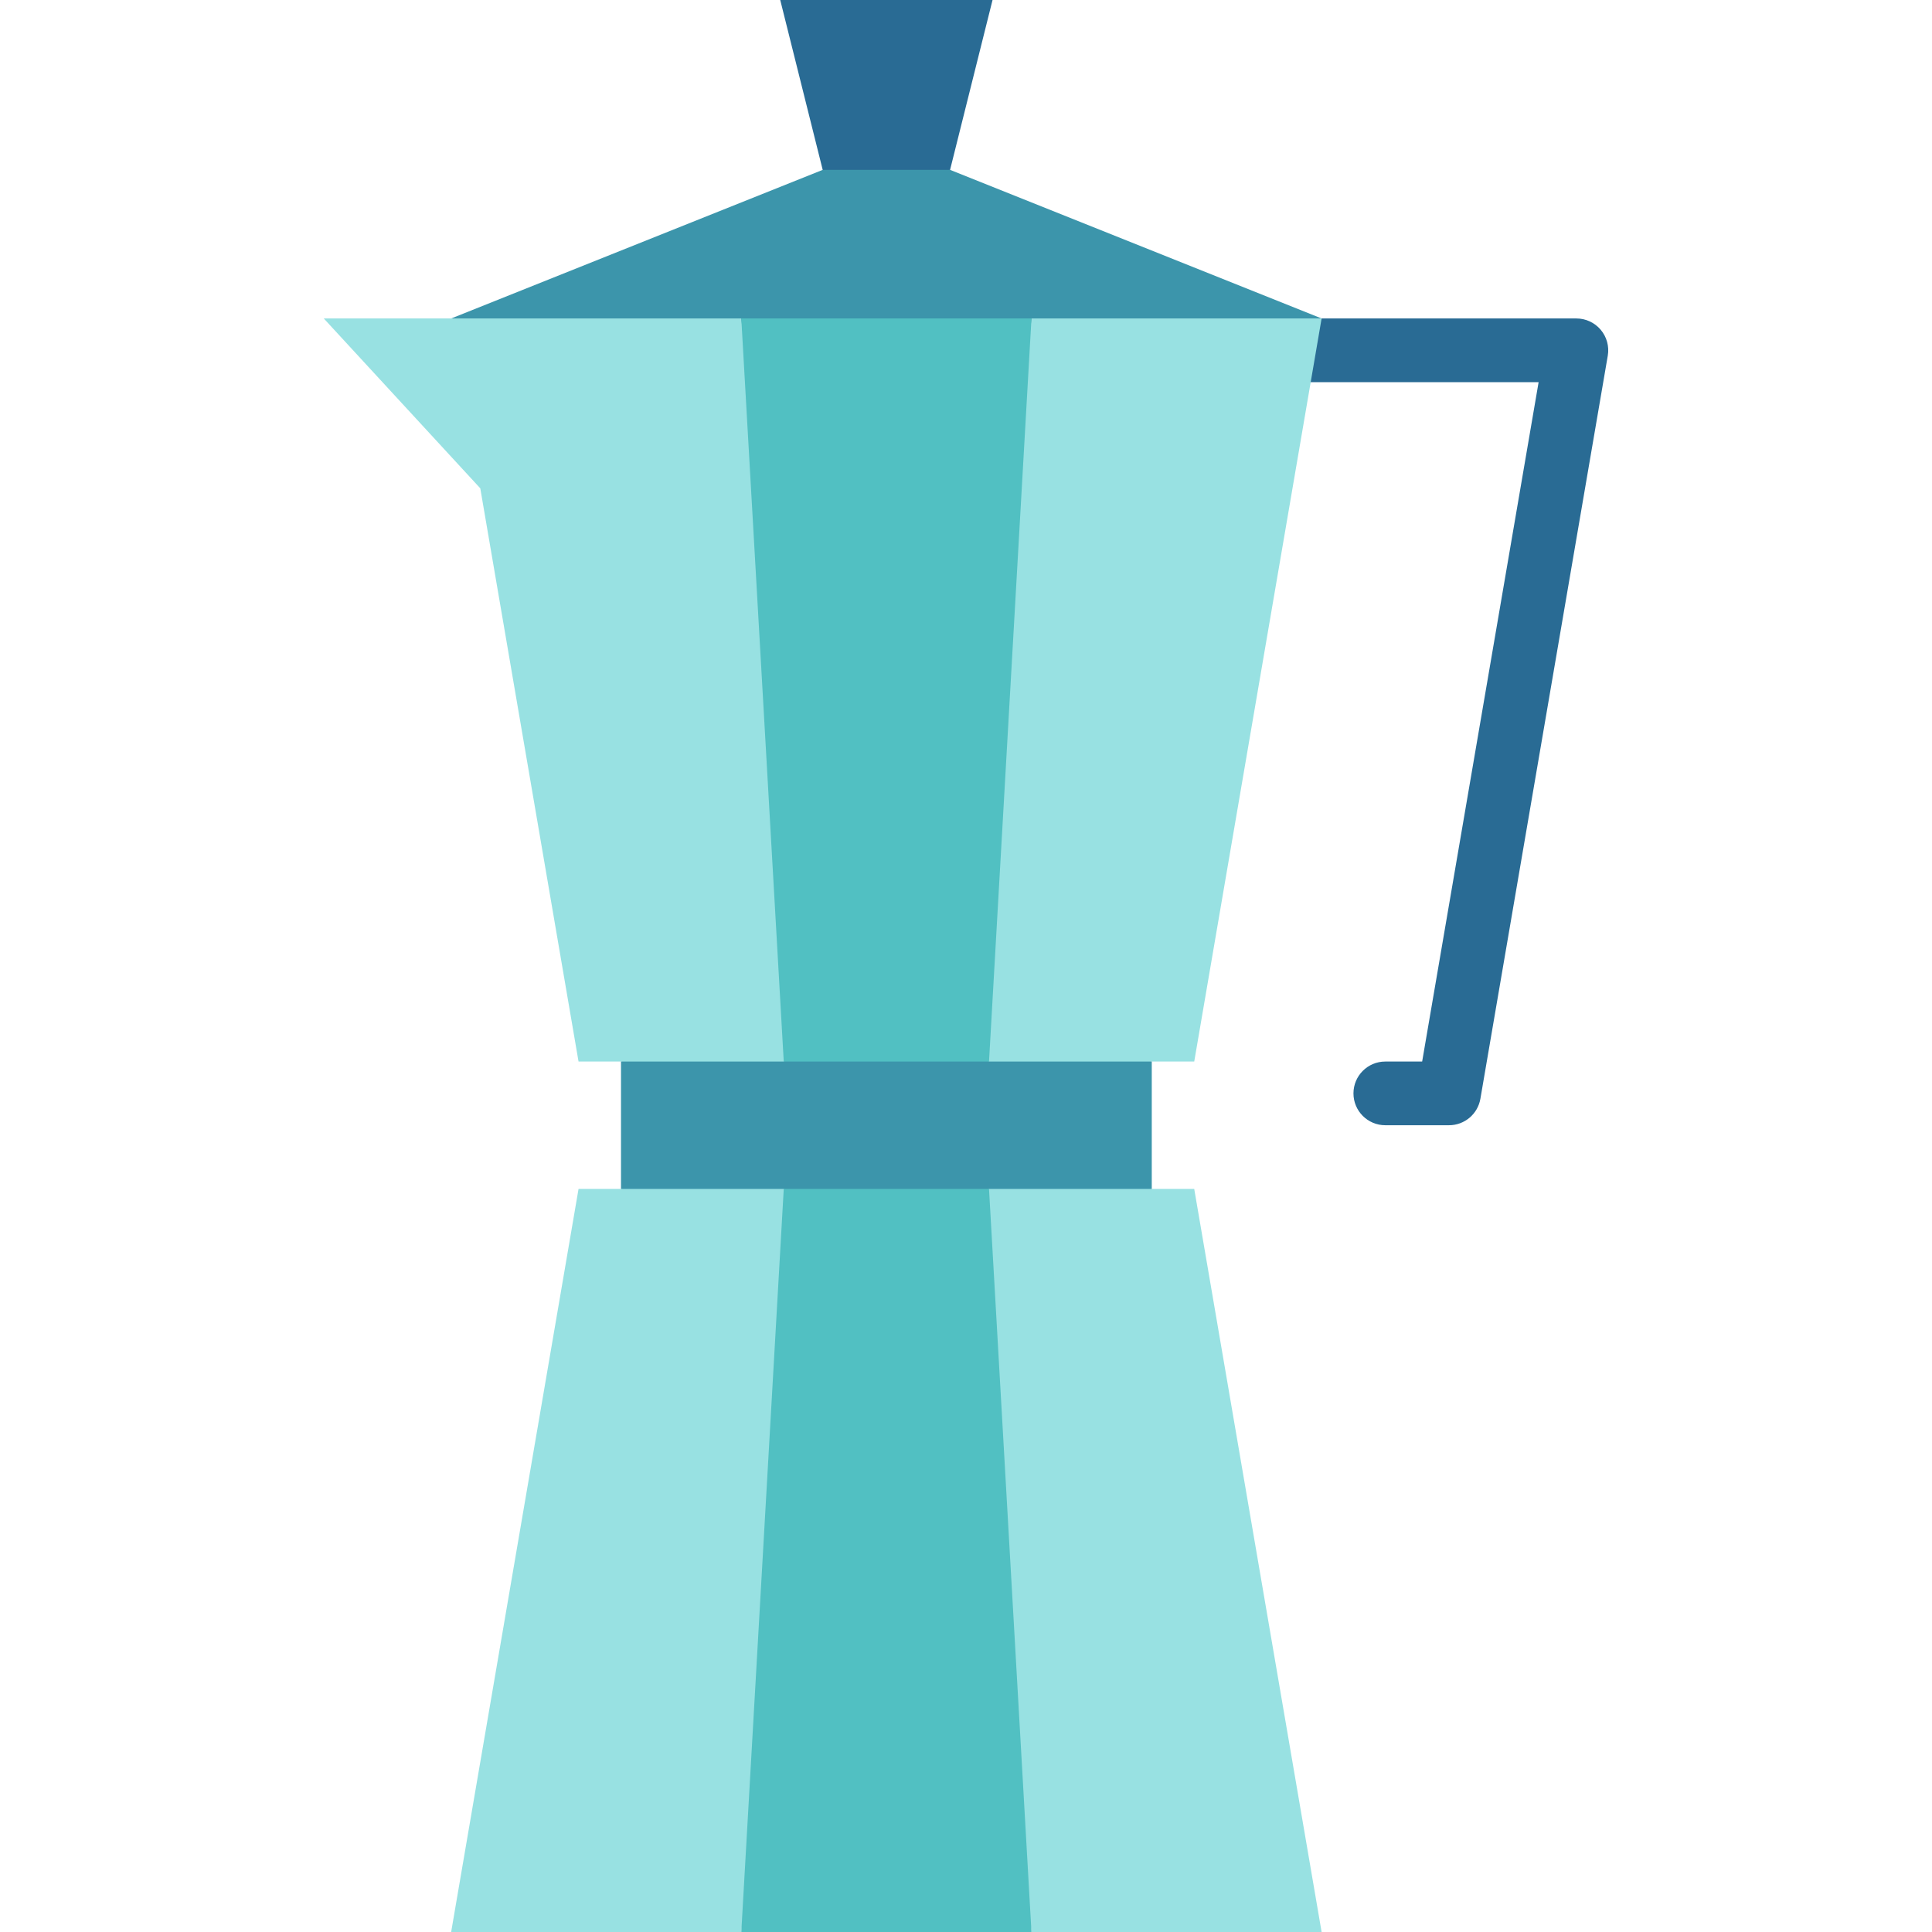
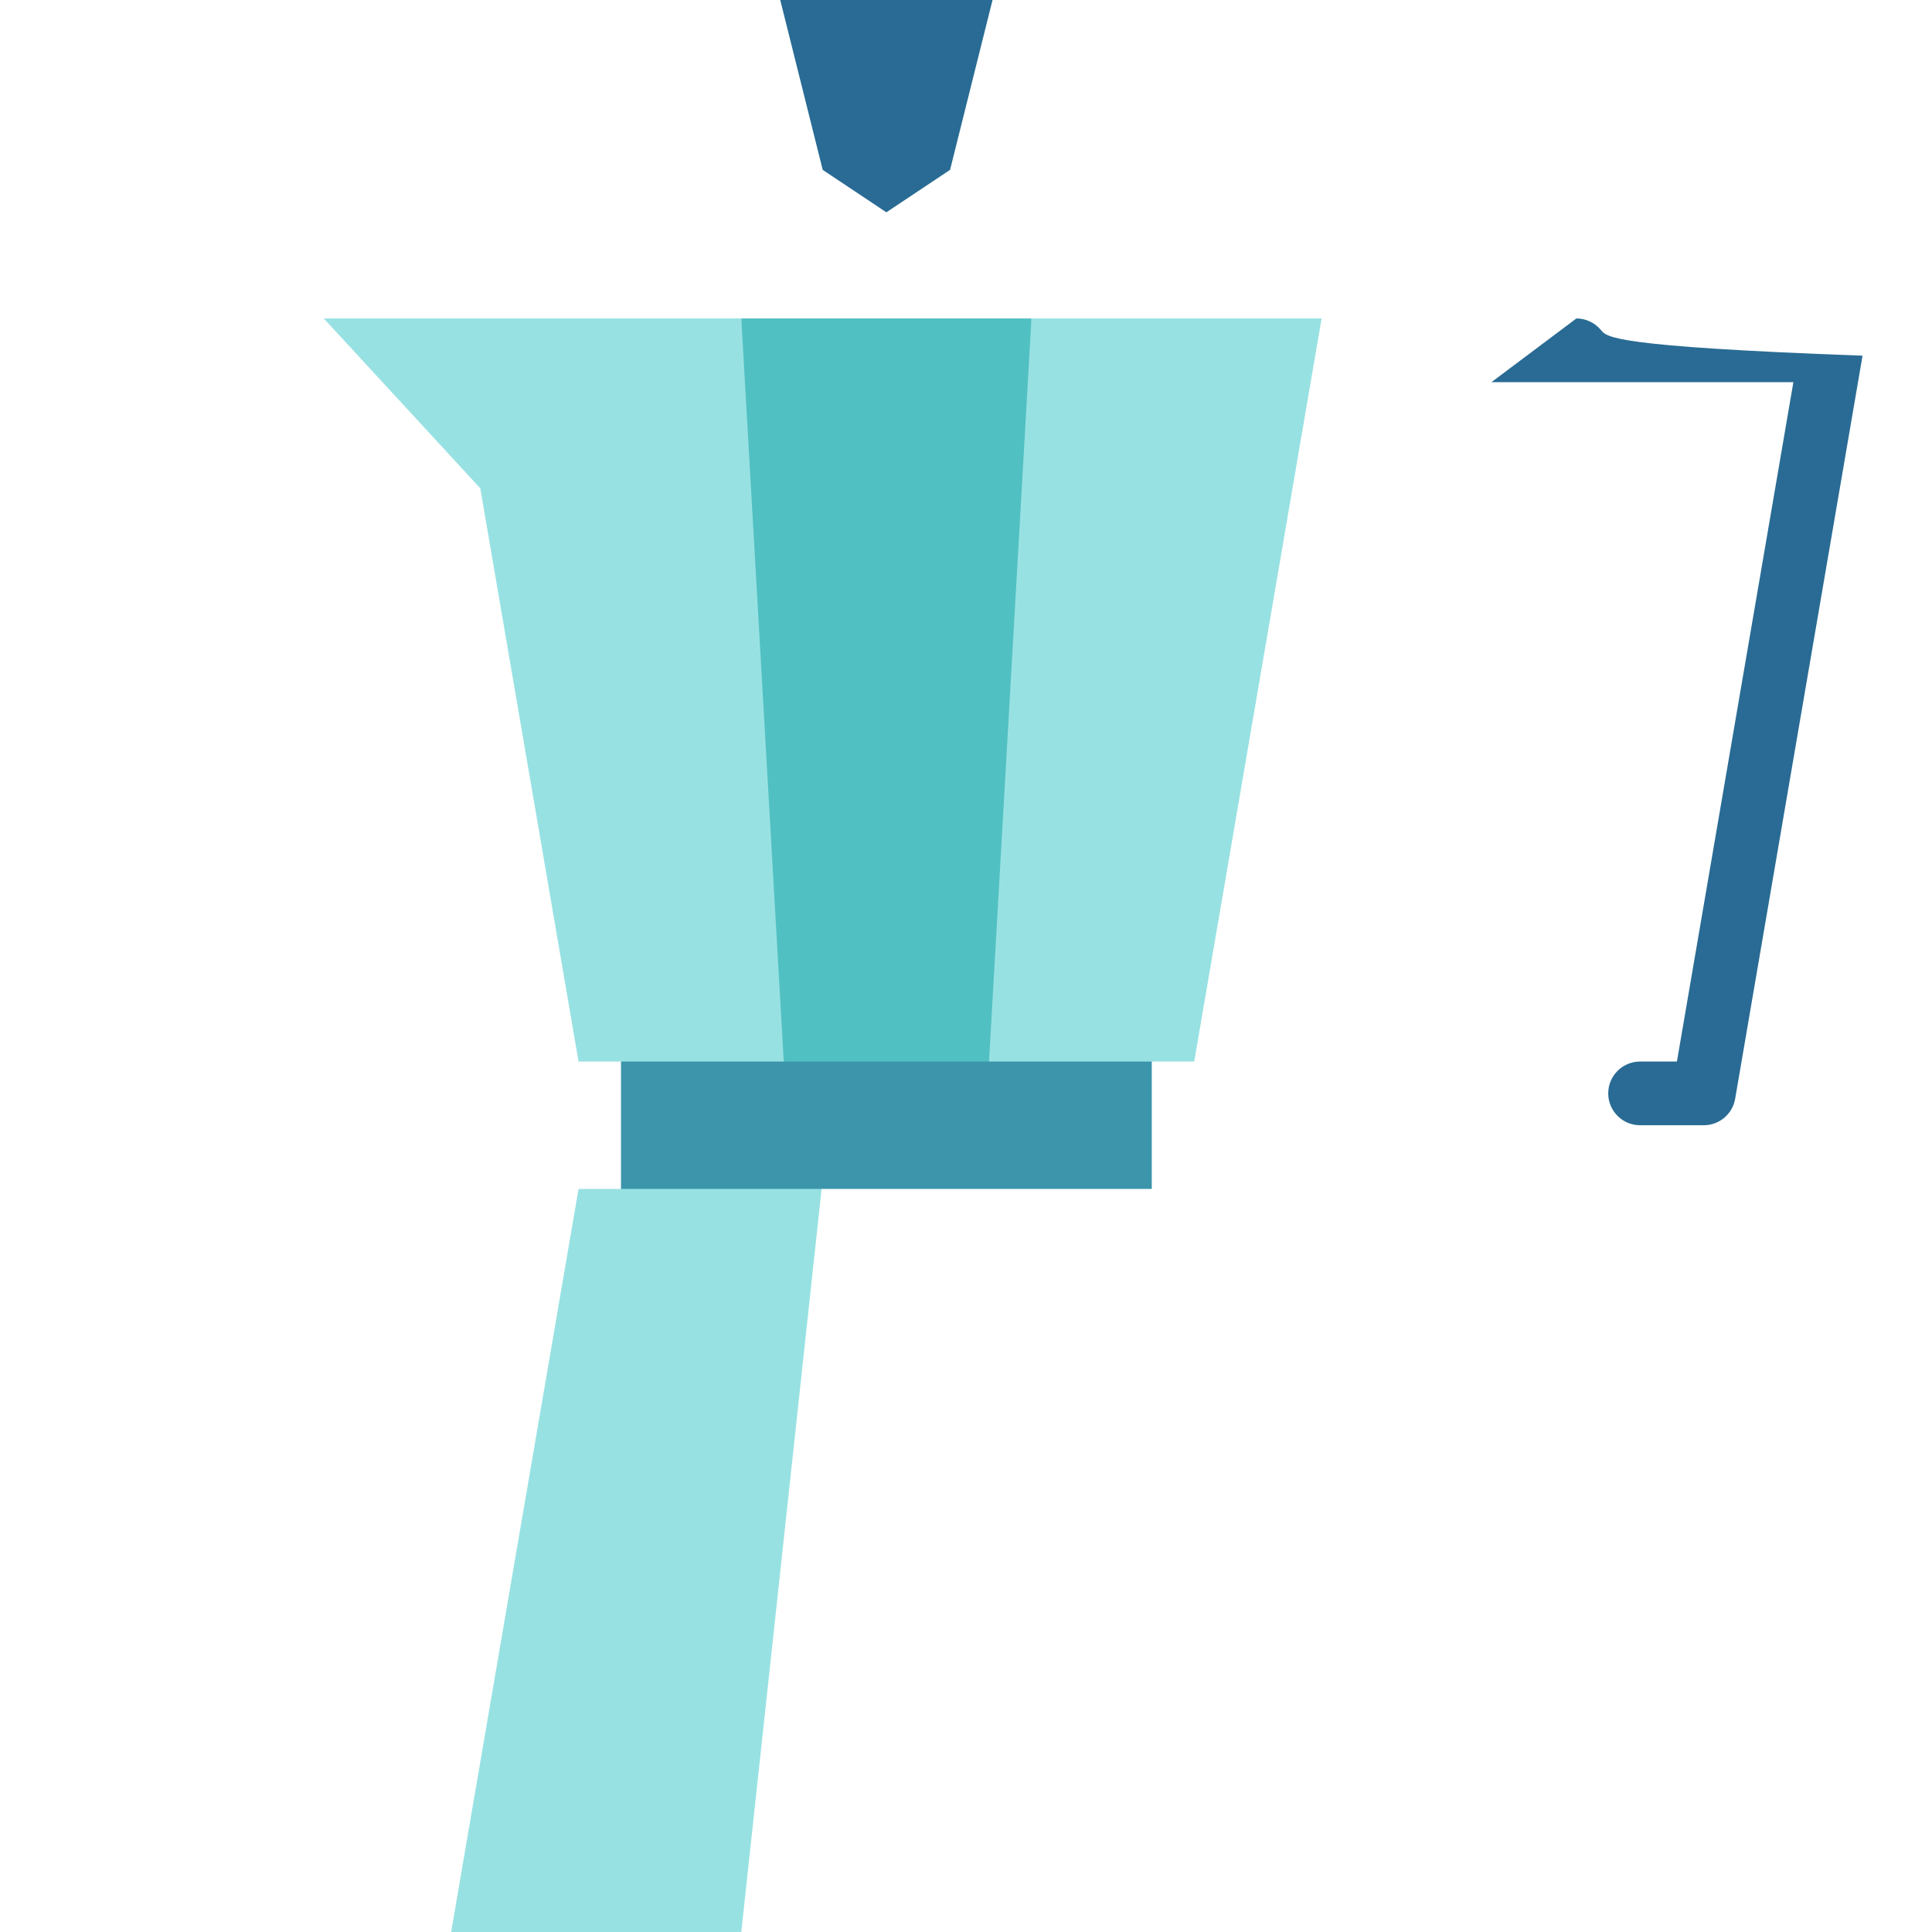
<svg xmlns="http://www.w3.org/2000/svg" version="1.1" id="Layer_1" viewBox="0 0 512 512" xml:space="preserve">
  <g>
-     <path style="fill:#296B94;" d="M424.209,87.396c-1.603-1.902-3.963-3-6.451-3h-67.516l-22.505,16.879h80.012l-30.864,180.044   h-9.764c-4.662,0-8.44,3.779-8.44,8.44c0,4.661,3.778,8.44,8.44,8.44h16.879c4.111,0,7.623-2.962,8.319-7.014l33.758-196.923   C426.497,91.809,425.814,89.296,424.209,87.396z" />
+     <path style="fill:#296B94;" d="M424.209,87.396c-1.603-1.902-3.963-3-6.451-3l-22.505,16.879h80.012l-30.864,180.044   h-9.764c-4.662,0-8.44,3.779-8.44,8.44c0,4.661,3.778,8.44,8.44,8.44h16.879c4.111,0,7.623-2.962,8.319-7.014l33.758-196.923   C426.497,91.809,425.814,89.296,424.209,87.396z" />
    <polygon style="fill:#296B94;" points="263.033,0 251.78,45.011 234.901,56.264 218.022,45.011 206.769,0  " />
  </g>
-   <polygon style="fill:#3C95AB;" points="251.78,45.011 218.022,45.011 119.56,84.396 234.901,118.154 350.242,84.396 " />
  <g>
    <polygon style="fill:#98E1E2;" points="273.352,84.396 250.846,292.571 305.231,281.319 316.483,281.319 350.242,84.396  " />
    <polygon style="fill:#98E1E2;" points="196.45,84.396 85.802,84.396 127.28,129.407 153.319,281.319 164.571,281.319    218.956,292.571  " />
-     <polygon style="fill:#98E1E2;" points="316.483,315.077 305.231,315.077 250.846,303.824 273.352,512 350.242,512  " />
    <polygon style="fill:#98E1E2;" points="153.319,315.077 119.56,512 196.45,512 218.956,303.824 164.571,315.077  " />
  </g>
  <g>
-     <polygon style="fill:#51C0C2;" points="262.099,315.077 273.352,512 196.45,512 207.703,315.077 234.901,303.824  " />
    <polygon style="fill:#51C0C2;" points="196.45,84.396 207.703,281.319 234.901,298.198 262.099,281.319 273.352,84.396  " />
  </g>
  <rect x="164.571" y="281.319" style="fill:#3C95AB;" width="140.659" height="33.758" />
</svg>